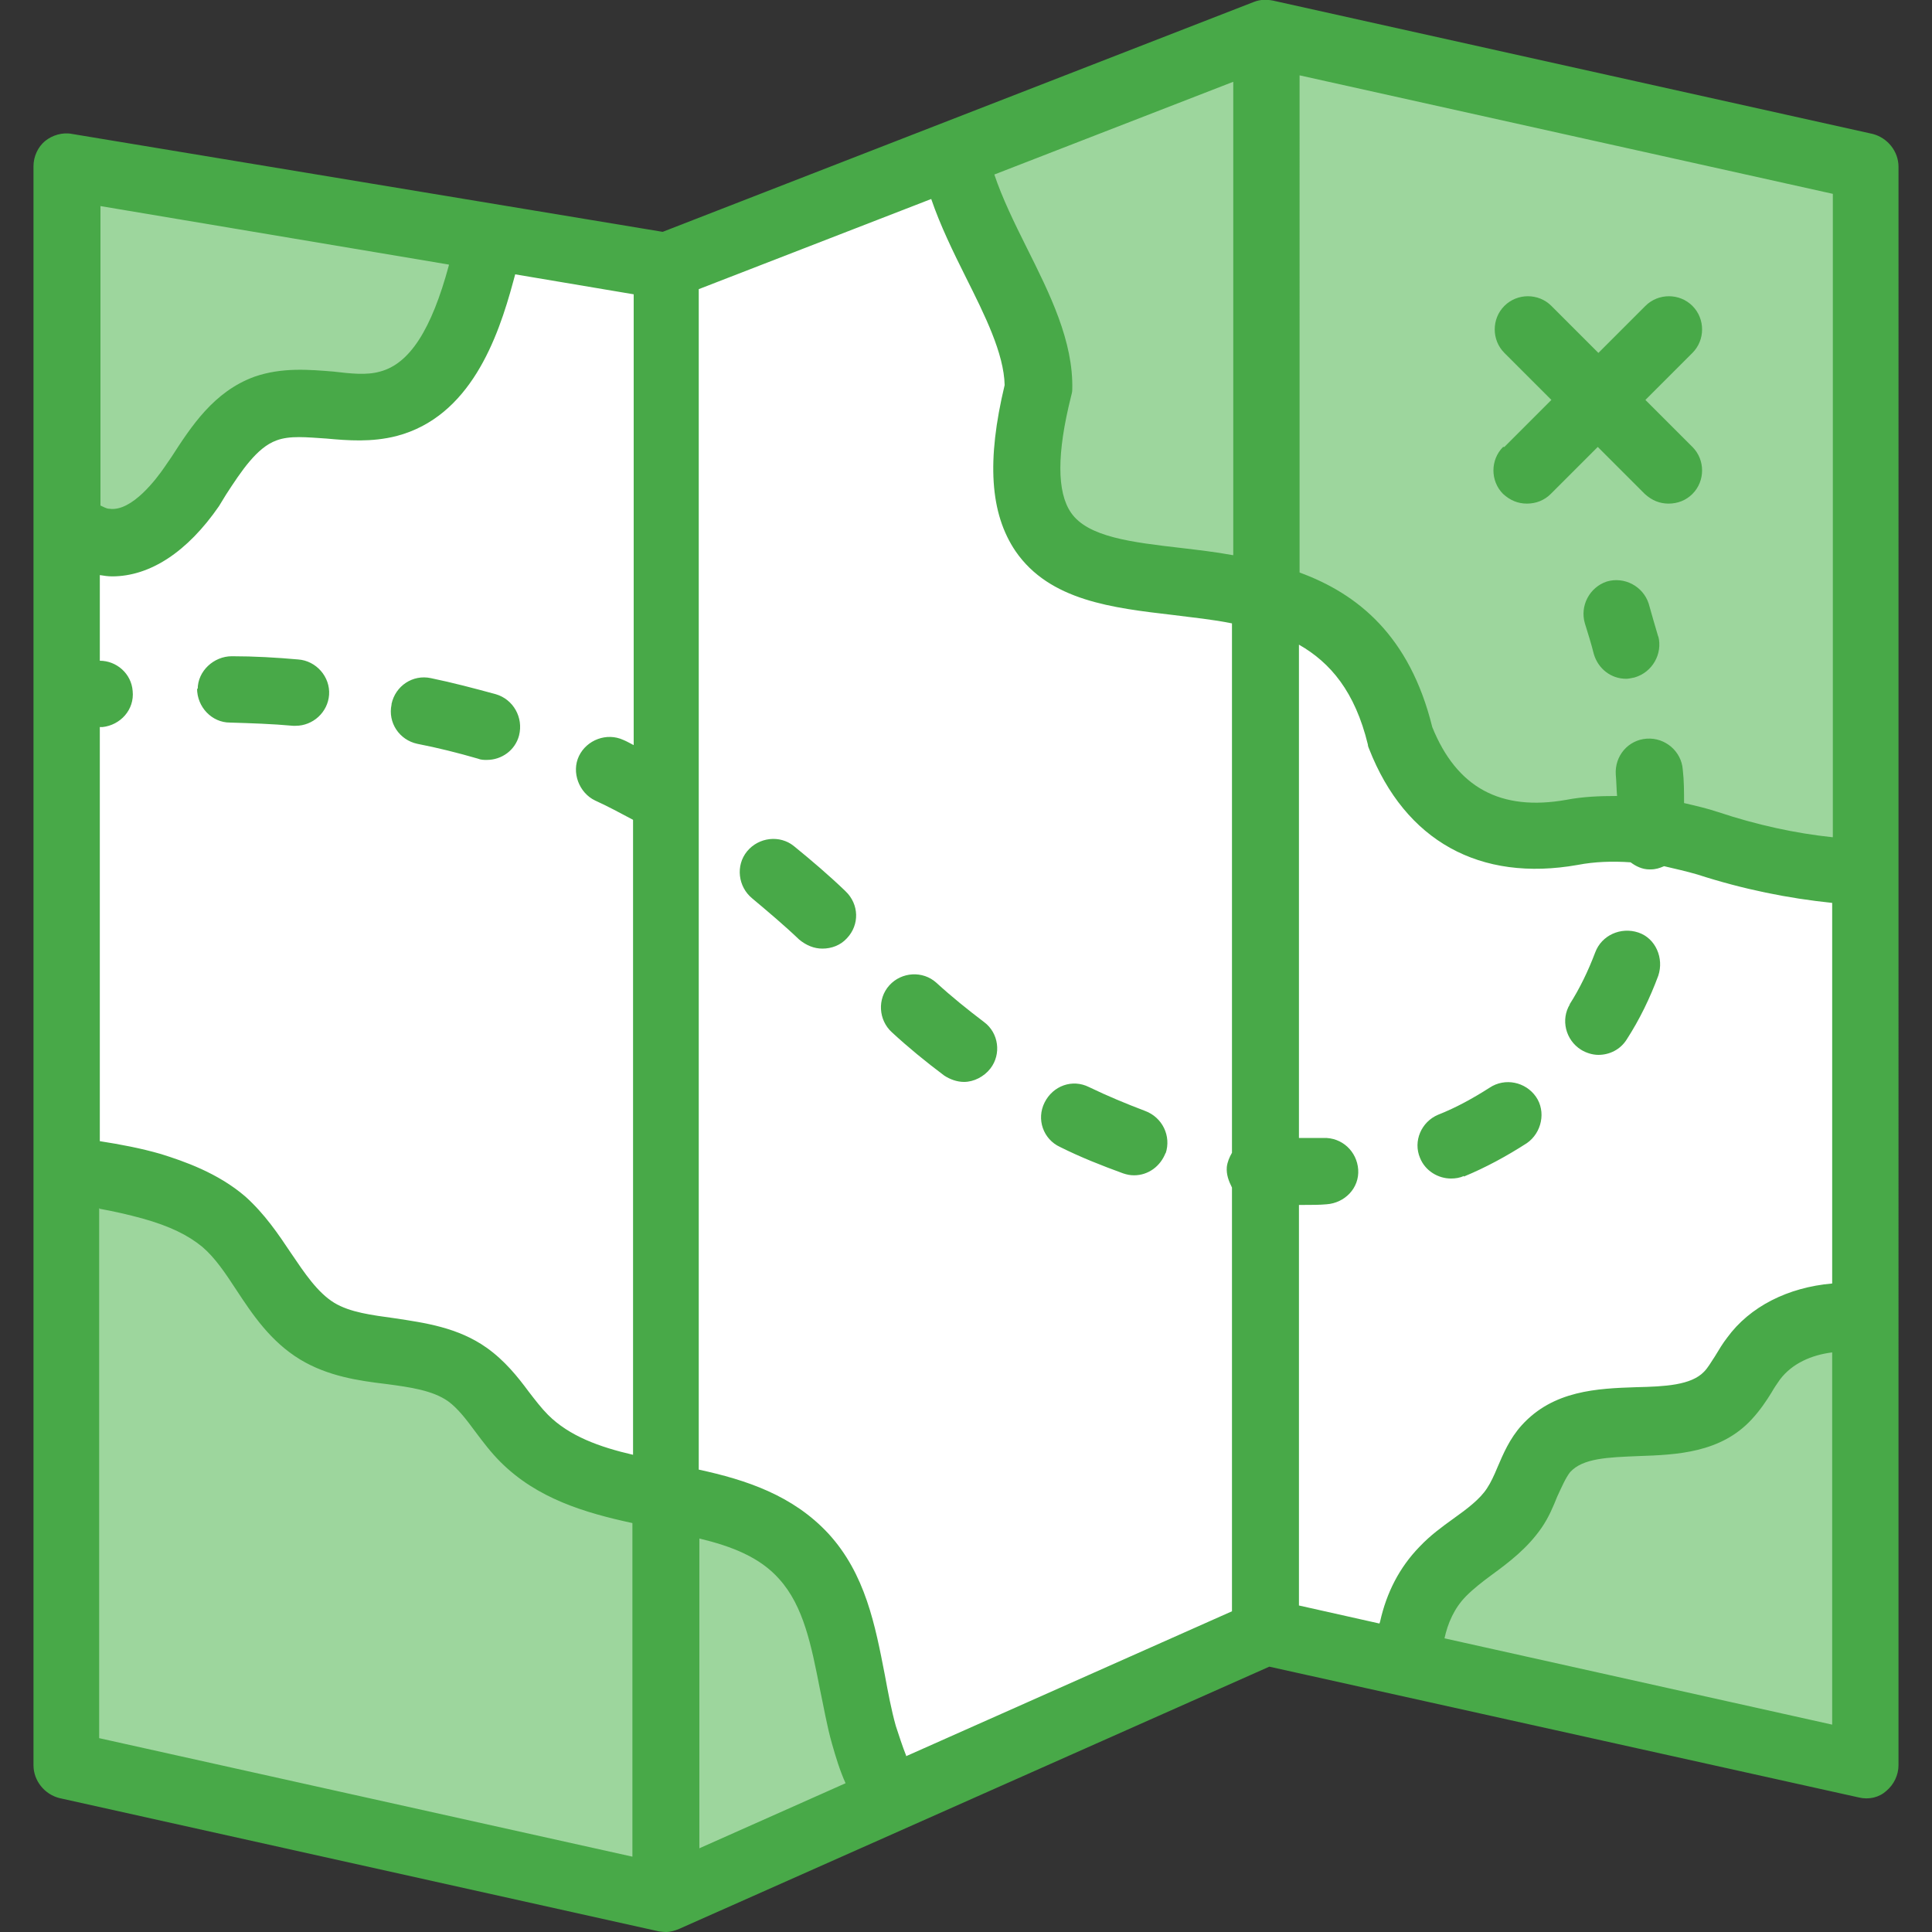
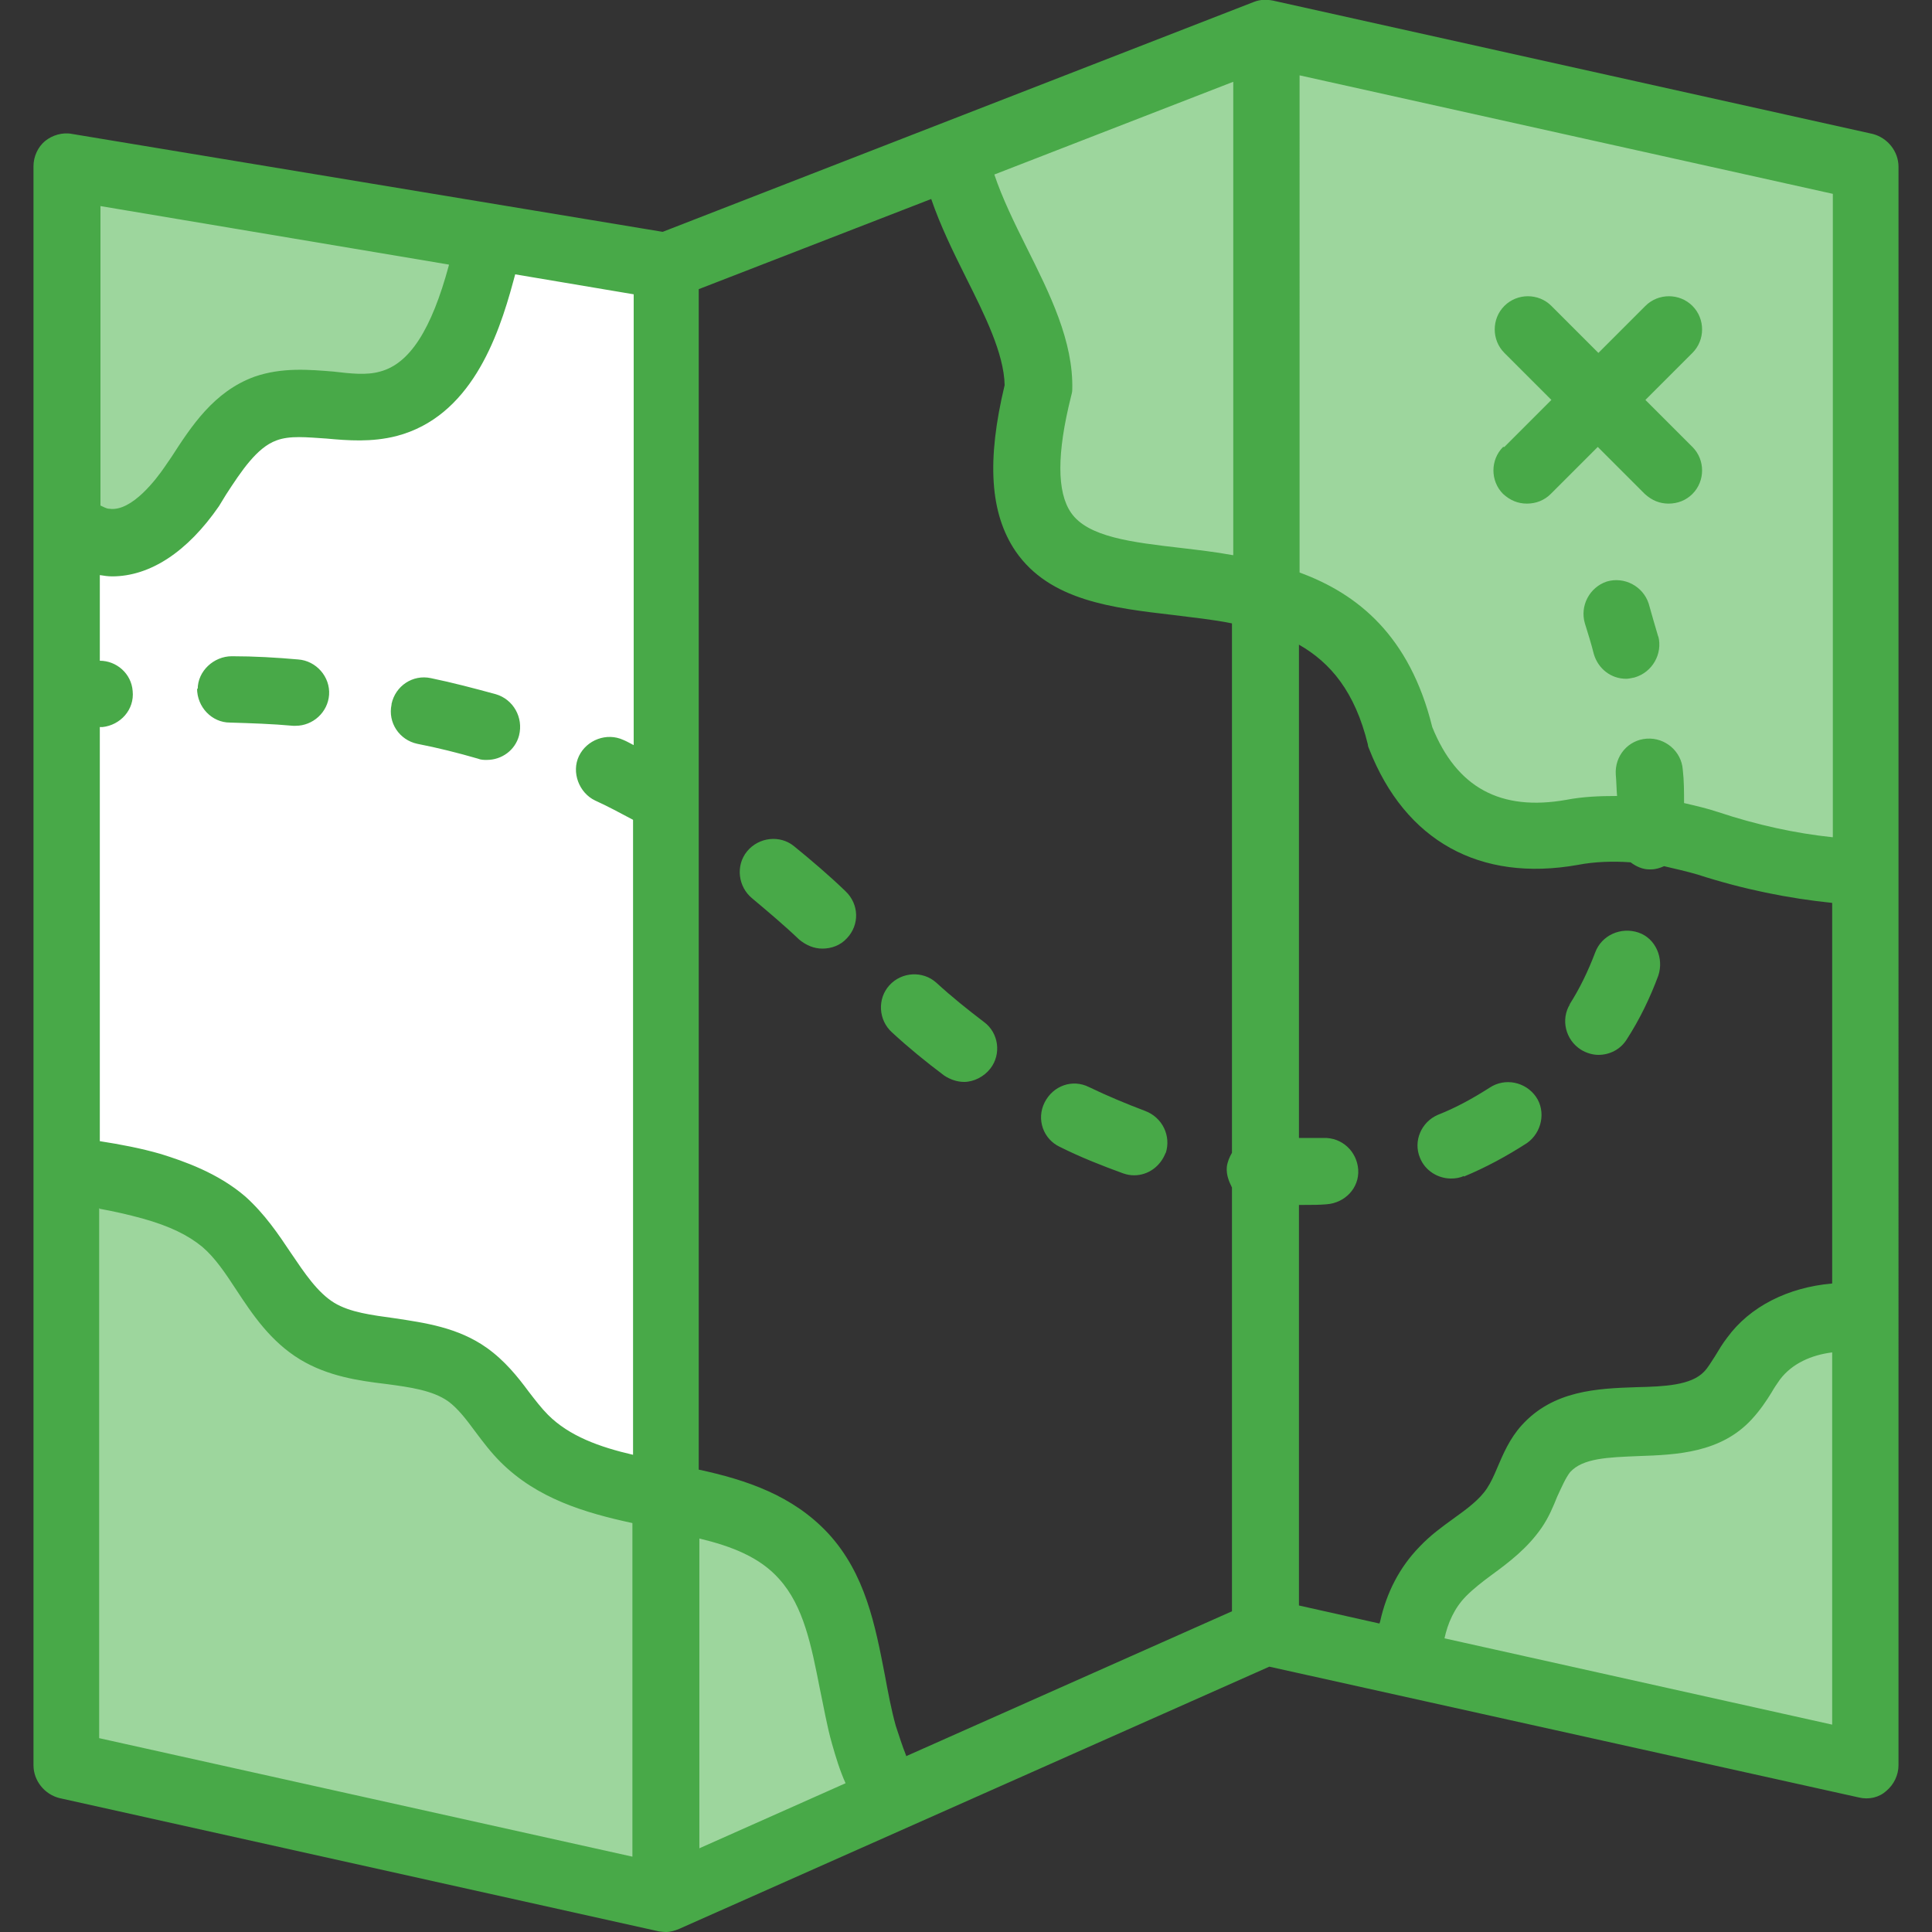
<svg xmlns="http://www.w3.org/2000/svg" id="Layer_1" data-name="Layer 1" viewBox="0 0 30 30">
  <rect x="0" y="0" width="30" height="30" fill="#333333" stroke="none" />
  <defs>
    <style>
      .cls-1 {
        fill: #48a948;
      }

      .cls-1, .cls-2, .cls-3 {
        stroke-width: 0px;
      }

      .cls-2 {
        fill: #9dd69d;
      }

      .cls-3 {
        fill: #fff;
      }
    </style>
  </defs>
  <path class="cls-2" d="M10.34,23.24v6.24l-9.31-2.07v-9.23c.44.04.89.12,1.32.24.4.12.8.28,1.12.55.56.49.81,1.31,1.44,1.7.7.42,1.67.2,2.34.68.36.26.57.68.88.99.57.57,1.39.73,2.2.9Z" />
  <path class="cls-2" d="M7.6,3.68c-.04.19-.09.38-.13.57-.22.84-.59,1.8-1.43,2.02-.62.17-1.3-.14-1.91.08-.53.19-.83.74-1.15,1.21-.32.47-.8.94-1.37.85-.21-.04-.4-.14-.57-.28V2.59l6.56,1.1Z" />
  <path class="cls-3" d="M10.34,4.14v19.1c-.81-.17-1.63-.33-2.2-.9-.32-.31-.52-.73-.88-.99-.67-.48-1.63-.25-2.34-.68-.64-.39-.88-1.21-1.44-1.7-.32-.27-.72-.43-1.12-.55-.43-.12-.87-.21-1.32-.24v-10.05c.18.13.36.24.57.28.56.09,1.05-.39,1.37-.85.32-.47.62-1.02,1.15-1.21.61-.22,1.29.09,1.91-.08.84-.22,1.22-1.18,1.43-2.02.05-.19.1-.38.13-.57l2.75.46Z" />
  <path class="cls-2" d="M13.82,27.94l-3.48,1.55v-6.24c.81.16,1.61.34,2.14.92.67.73.67,1.83.94,2.78.09.35.23.68.4,1Z" />
  <path class="cls-2" d="M19.66.52v8.74c-1.97-.53-4.39.23-3.54-3.21.03-1.14-1.13-2.45-1.3-3.64l4.84-1.88Z" />
-   <path class="cls-3" d="M19.66,9.26v16.09l-5.84,2.59c-.17-.32-.31-.65-.4-1-.26-.95-.27-2.05-.94-2.78-.53-.58-1.33-.76-2.14-.92V4.14l4.47-1.74c.17,1.19,1.33,2.5,1.3,3.64-.85,3.44,1.57,2.68,3.54,3.21Z" />
  <path class="cls-2" d="M28.97,20.47v6.95l-7.11-1.58c.01-.53.18-1.04.55-1.43.35-.35.83-.57,1.11-.98.19-.29.26-.66.5-.92.68-.75,2.14-.09,2.83-.83.16-.17.25-.39.39-.57.36-.49,1.01-.69,1.61-.65.04,0,.09,0,.13.01Z" />
  <path class="cls-2" d="M28.97,2.59v10.97c-.77-.03-1.59-.17-2.45-.45-.68-.22-1.41-.31-2.11-.18-1.13.2-2.15-.15-2.67-1.48-.34-1.4-1.16-1.93-2.08-2.19V.52l9.31,2.07Z" />
-   <path class="cls-3" d="M28.97,13.56v6.91s-.09-.01-.13-.01c-.61-.04-1.26.16-1.61.65-.14.18-.23.4-.39.57-.69.74-2.15.08-2.83.83-.23.26-.31.63-.5.92-.27.41-.76.63-1.11.98-.37.38-.54.89-.55,1.43l-2.2-.49V9.26c.93.25,1.75.79,2.08,2.19.52,1.33,1.54,1.68,2.67,1.48.7-.12,1.43-.04,2.11.18.86.28,1.68.42,2.45.45Z" />
  <path class="cls-1" d="M29.08,2.08L19.77.01c-.1-.02-.2-.02-.3.02l-9.18,3.57L1.12,2.08c-.15-.03-.31.02-.42.11s-.18.24-.18.39v24.83c0,.24.17.45.4.51l9.31,2.07s.07.01.11.01c.07,0,.14-.02.21-.05l9.16-4.07,9.15,2.03c.16.04.32,0,.43-.1.12-.1.19-.25.19-.4V2.59c0-.24-.17-.45-.4-.51ZM21.42,25.21l-1.25-.28v-6.22h.09c.11,0,.23,0,.34-.01.28-.02.51-.25.49-.54-.02-.28-.25-.5-.54-.49-.12,0-.25,0-.38,0v-7.66c.49.28.87.73,1.07,1.55,0,.02.01.05.02.07.56,1.43,1.72,2.07,3.24,1.8.26-.05.54-.06.82-.04.08.06.18.11.29.11h.02c.08,0,.14-.02.21-.05.17.04.35.08.52.13.71.23,1.41.37,2.09.44v5.91c-.69.06-1.28.36-1.63.84-.07.09-.13.19-.19.29-.06.09-.11.18-.17.24-.2.21-.61.23-1.05.24-.61.02-1.29.05-1.78.59-.19.21-.29.45-.38.66-.05.12-.1.23-.16.32-.11.17-.31.32-.52.47-.18.13-.36.26-.53.44-.31.32-.51.71-.61,1.16h0ZM14.07,27.26c-.06-.15-.11-.31-.16-.46-.07-.25-.12-.52-.17-.79-.15-.77-.3-1.57-.88-2.2-.55-.59-1.27-.83-2.01-.99V4.53s0-.02,0-.04l3.61-1.4c.14.41.34.82.54,1.22.29.58.59,1.18.6,1.67-.28,1.17-.23,1.99.17,2.58.53.77,1.51.88,2.45.99.31.04.62.07.91.13v8.22c-.04.07-.07.14-.08.22-.01.12.03.22.08.32v6.58l-5.06,2.25h0ZM1.55,11.29h.04c.28-.03.5-.27.47-.56-.02-.27-.25-.47-.51-.47v-1.33c.06.01.13.02.19.02.59,0,1.17-.38,1.66-1.09l.11-.18c.24-.37.48-.73.78-.84.21-.08.47-.05.78-.03.33.03.7.06,1.09-.04,1.14-.3,1.57-1.51,1.81-2.4l.03-.11,1.84.31v7c-.06-.03-.11-.06-.16-.08-.26-.12-.57,0-.69.25s0,.57.25.69c.2.09.4.2.59.3v9.86c-.52-.12-.99-.29-1.32-.62-.1-.1-.2-.23-.3-.36-.17-.23-.37-.48-.65-.68-.45-.32-.97-.39-1.43-.46-.36-.05-.69-.09-.94-.24-.26-.16-.46-.46-.67-.77-.2-.3-.41-.61-.71-.88-.43-.37-.96-.55-1.31-.66-.31-.09-.63-.15-.95-.2v-6.44h0ZM10.86,23.89c.5.12.94.29,1.24.63.38.42.5,1.04.63,1.7.06.28.11.58.19.86.06.21.12.41.21.61l-2.27,1.01v-4.81h0ZM19.14,8.62c-.27-.05-.54-.08-.79-.11-.78-.09-1.46-.17-1.72-.55-.22-.32-.22-.92,0-1.8.01-.04.02-.07.02-.11.02-.75-.35-1.49-.71-2.21-.19-.38-.38-.77-.5-1.13l3.71-1.44v7.35h0ZM28.45,13c-.57-.06-1.17-.19-1.77-.39-.18-.06-.36-.1-.53-.14,0-.17,0-.35-.02-.52-.02-.28-.27-.5-.56-.48s-.5.27-.48.56c.01.11.01.22.02.33-.27,0-.53.01-.79.06-1.02.18-1.7-.19-2.08-1.13-.35-1.42-1.16-2.07-2.06-2.4V1.17l8.28,1.84v9.99h0ZM6.97,4.1v.02c-.27,1-.61,1.53-1.07,1.65-.21.06-.46.03-.72,0-.37-.03-.8-.07-1.23.08-.63.23-.98.77-1.29,1.25l-.11.16c-.11.16-.5.69-.85.64-.05,0-.09-.03-.14-.05V3.2l5.42.91ZM1.55,18.77c.22.04.44.09.66.15.43.12.71.26.93.44.2.17.36.41.53.67.25.38.53.8.99,1.08.43.26.91.33,1.33.38.38.05.73.1.97.27.15.11.28.28.42.47.12.16.24.32.39.47.57.57,1.31.79,2.05.95v5.18l-8.28-1.84v-8.23ZM22.43,25.44c.05-.23.15-.47.34-.66.11-.11.25-.22.4-.33.26-.19.55-.41.77-.73.11-.16.18-.33.24-.48.07-.15.13-.29.2-.38.2-.22.59-.23,1.06-.25.6-.02,1.28-.05,1.76-.57.13-.14.23-.29.31-.42.04-.07.08-.13.13-.2.19-.25.49-.38.81-.42v5.78l-6.02-1.34h0ZM23.36,6.94l.73-.73-.73-.73c-.2-.2-.2-.53,0-.73s.53-.2.73,0l.73.73.73-.73c.2-.2.53-.2.73,0s.2.53,0,.73l-.73.73.73.73c.2.2.2.53,0,.73-.1.1-.23.15-.37.15s-.26-.05-.37-.15l-.73-.73-.73.73c-.1.1-.23.15-.37.15s-.26-.05-.37-.15c-.2-.2-.2-.53,0-.73h.01ZM25.75,9.88c.07.27-.09.56-.37.64-.05.01-.09.02-.13.02-.23,0-.43-.15-.5-.38-.04-.16-.09-.32-.14-.48-.08-.27.07-.56.34-.65.27-.08.56.07.65.34.05.18.1.35.15.52h0ZM22.73,18.26c-.06.03-.13.04-.2.04-.2,0-.4-.12-.48-.32-.11-.26.02-.56.28-.67.28-.11.55-.26.8-.42.24-.16.56-.09.72.14s.09.56-.14.72c-.31.2-.64.38-.98.52h0ZM24.37,15.6c.16-.25.29-.52.4-.81.1-.27.4-.4.67-.31s.4.4.31.67c-.13.35-.29.68-.49.99-.1.16-.27.24-.44.24-.09,0-.19-.03-.27-.08-.24-.15-.32-.47-.17-.71h-.01ZM3.07,10.7c0-.28.25-.51.53-.51.35,0,.69.02,1.03.05.28.02.5.27.48.55-.02.27-.25.48-.52.48h-.04c-.33-.03-.65-.04-.98-.05-.28,0-.51-.24-.51-.53h0ZM13.13,13.84c.21.2.22.52.02.73-.1.11-.24.16-.38.16-.13,0-.25-.05-.36-.14-.23-.22-.48-.43-.73-.64-.22-.18-.26-.51-.08-.73s.51-.26.73-.08c.27.22.54.45.79.69h0ZM6.08,10.93c.06-.28.33-.46.61-.4.34.07.68.16,1.01.25.27.08.43.36.36.64-.06.23-.27.38-.5.38-.05,0-.09,0-.14-.02-.31-.09-.63-.17-.94-.23-.28-.06-.46-.33-.4-.61h0ZM15.28,15.87c.23.17.27.5.1.72-.1.13-.26.21-.41.21-.11,0-.22-.04-.31-.1-.28-.21-.55-.43-.81-.67-.21-.19-.23-.52-.04-.73s.52-.23.73-.04c.24.22.49.42.74.61ZM18.1,17.9c-.08.21-.27.35-.49.35-.06,0-.11-.01-.17-.03-.33-.12-.66-.25-.98-.41-.26-.12-.37-.43-.24-.69s.43-.37.69-.24c.29.14.58.26.87.37.27.1.41.39.32.66Z" />
</svg>